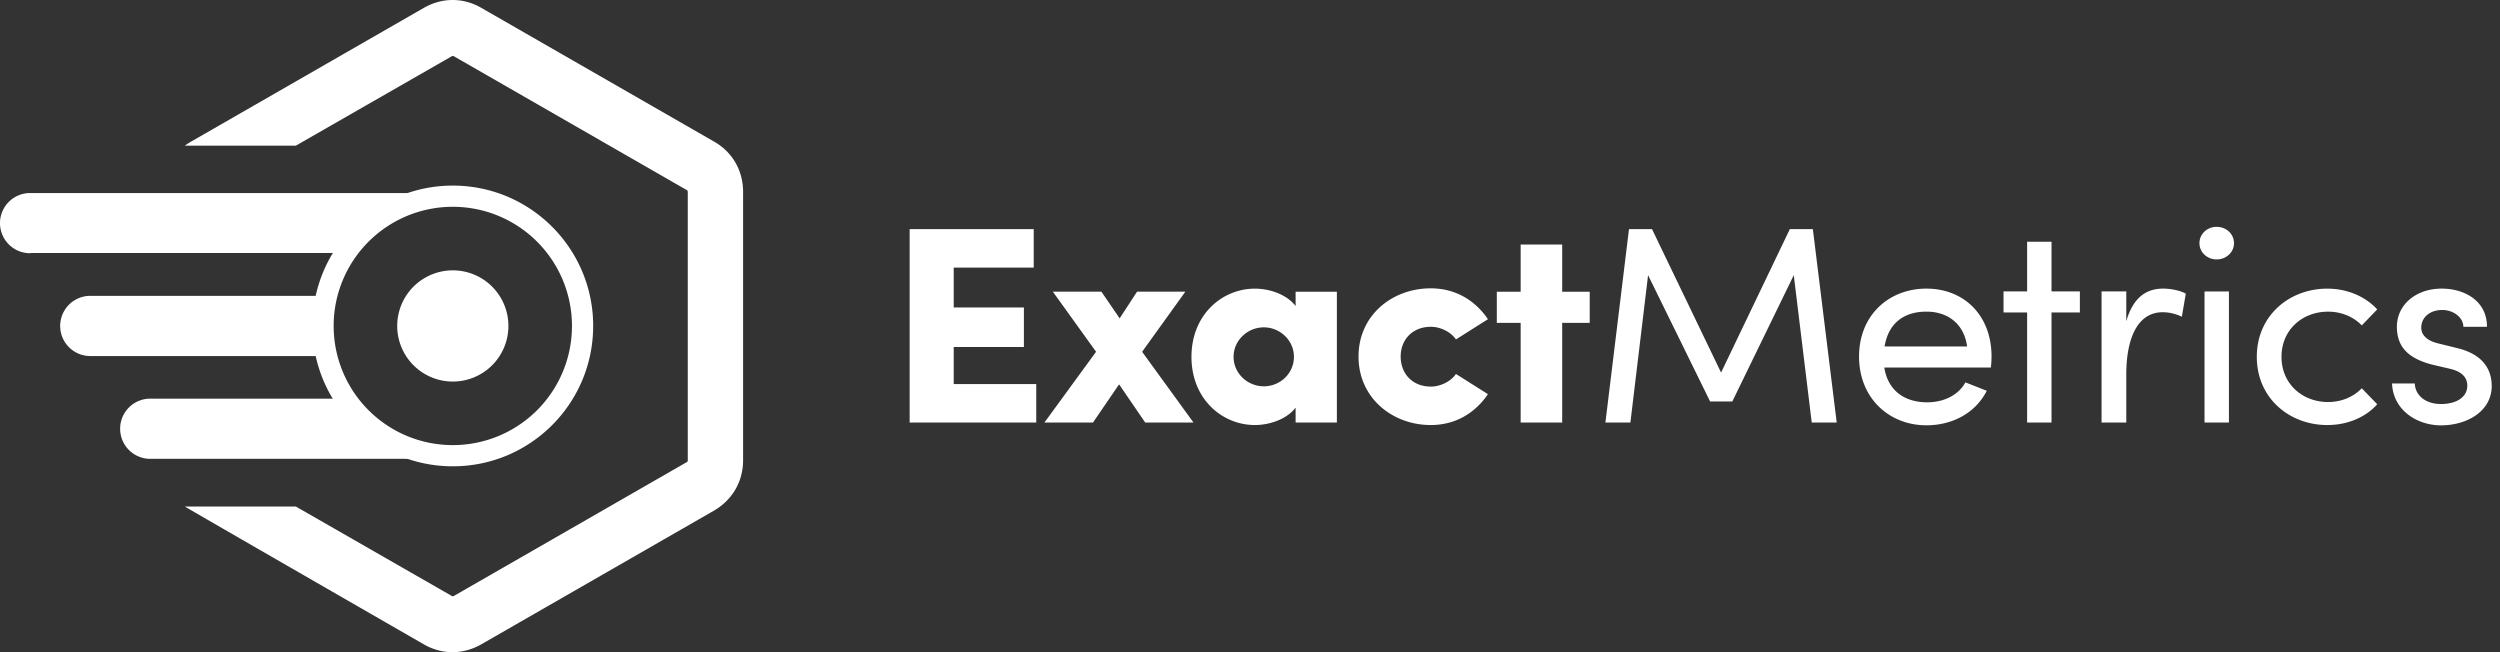
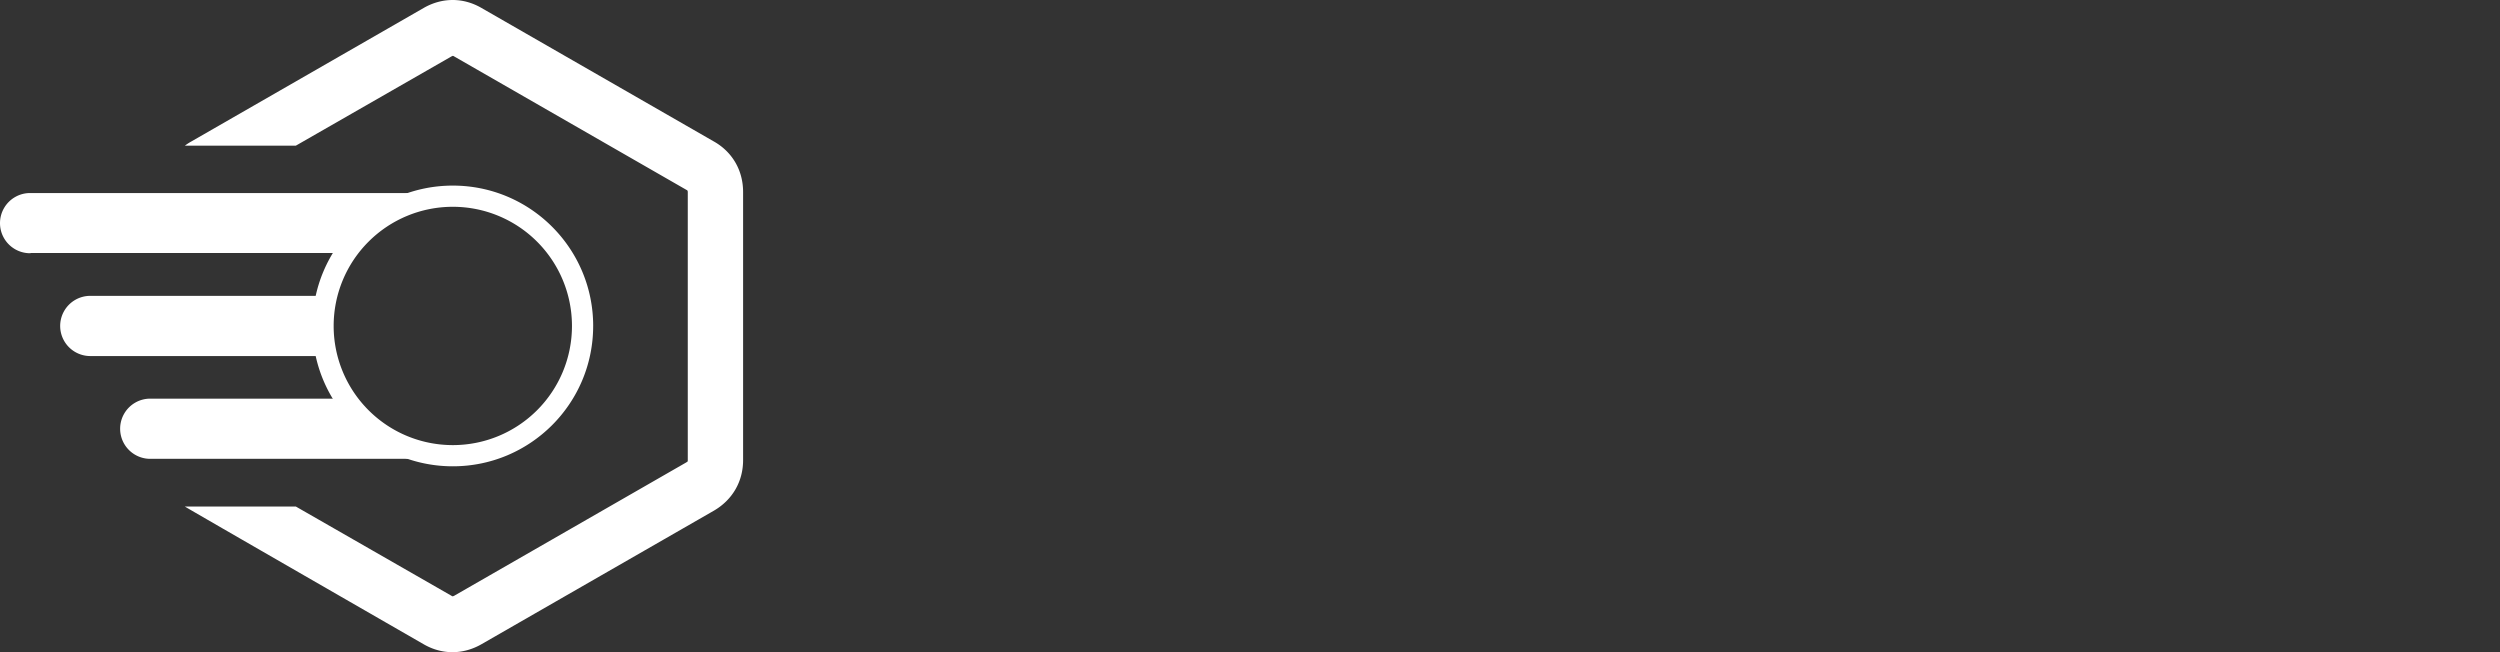
<svg xmlns="http://www.w3.org/2000/svg" width="184" height="48" viewBox="0 0 184 48" fill="none">
  <rect x="0" y="0" width="184" height="48" fill="#333333" stroke="none" />
  <path d="M11.057 29.34h14.085c1.755 2.658 4.767 4.43 8.185 4.43h-22.27a2.215 2.215 0 010-4.43zM6.644 26.205a2.215 2.215 0 010-4.43h17.17c-.16.71-.249 1.452-.249 2.215 0 .763.089 1.506.249 2.215H6.644zM2.215 18.638a2.215 2.215 0 010-4.43h31.112-.534c-.071 0-.142 0-.211.018h-.035c-.071 0-.143.017-.231.017h-.035c-.071 0-.123.017-.194.017h-.035c-.07.017-.142.017-.211.034h-.054c-.143.018-.283.054-.426.072l-.054.017c-.072.017-.123.034-.194.034l-.055.018-.16.034-.054.017c-.071.018-.123.035-.194.054l-.035.018a4.016 4.016 0 00-.16.054l-.071.017-.16.054-.071.017a.778.778 0 00-.195.072l-.034.017-.143.054-.071.035c-.054.017-.106.054-.16.071l-.072.034-.123.055-.07.034c-.055.017-.107.054-.16.071l-.072.035-.106.054-.123.071-.106.054-.088.055-.09.054-.122.071-.072.054-.088.054-.123.072-.089.054-.054.034-.337.232-.017.017-.214.16-.018.017c-.105.089-.23.177-.337.266l-.017.017a9.656 9.656 0 00-1.86 2.109H2.269l-.054.015z" fill="#fff" />
  <path d="M43.658 23.99c0-5.704-4.624-10.33-10.33-10.33-5.708 0-10.331 4.623-10.331 10.33s4.623 10.33 10.33 10.33 10.33-4.626 10.33-10.33zm-19.101 0a8.767 8.767 0 018.77-8.77 8.767 8.767 0 018.77 8.77 8.767 8.767 0 01-8.77 8.77 8.768 8.768 0 01-8.77-8.77z" fill="#fff" />
  <path d="M52.551 10.419L35.436.585c-1.346-.78-2.889-.78-4.252 0L14.069 10.42c-.16.088-.32.194-.46.3h8.167l11.463-6.573c.017 0 .07-.035.088-.035a.19.19 0 01.089.035l17.115 9.833c.017 0 .054.035.071.055a.267.267 0 01.018.105v19.722c0 .034 0 .088-.018.105 0 .018-.054.035-.071.055l-17.115 9.833c-.017 0-.072.035-.089.035a.19.19 0 01-.088-.035l-11.463-6.573h-8.17c.143.106 17.575 10.134 17.575 10.134 1.346.78 2.89.78 4.253 0l17.115-9.834c1.363-.797 2.143-2.143 2.143-3.72V14.139c.003-1.577-.775-2.943-2.14-3.72z" fill="#fff" />
-   <path d="M33.327 28.082a4.092 4.092 0 100-8.184 4.092 4.092 0 000 8.184zM70.194 28.267V25.54h5.165v-2.913h-5.165v-2.933h5.887v-2.83H66.95v14.235h9.318v-2.83h-6.073zM87.84 31.098l-3.78-5.207 3.181-4.423h-3.554l-1.28 1.963-1.343-1.963H77.49l3.181 4.422-3.8 5.207h3.574l1.92-2.81 1.922 2.81h3.554zM95.357 21.47v1.054c-.702-.91-2.004-1.28-2.996-1.28-2.396 0-4.669 1.901-4.669 5.02 0 3.12 2.273 5.019 4.669 5.019.992 0 2.294-.373 2.996-1.28v1.095h3.037V21.47h-3.037zm-2.335 6.963c-1.2 0-2.231-.95-2.231-2.17 0-1.219 1.034-2.17 2.23-2.17 1.159 0 2.212.93 2.212 2.17 0 1.239-1.034 2.17-2.211 2.17zM105.298 31.283c1.86 0 3.284-.91 4.215-2.272l-2.355-1.487c-.393.578-1.178.929-1.838.929-1.405 0-2.231-.992-2.231-2.211 0-1.2.826-2.19 2.231-2.19.66 0 1.445.351 1.838.93l2.355-1.488c-.929-1.363-2.355-2.272-4.215-2.272-2.811 0-5.31 1.962-5.31 5.02 0 3.057 2.501 5.04 5.31 5.04zM114.977 21.47V18h-3.057v3.47h-1.755v2.295h1.755V31.1h3.057v-7.338h2.026v-2.291h-2.026zM135.182 31.098l-1.756-14.235h-1.694l-5.061 10.558-5.083-10.558h-1.694l-1.736 14.235h1.839l1.301-10.846 4.566 9.297h1.634l4.524-9.297 1.321 10.846h1.839zM146.577 26.242c0-3.058-2.045-5-4.793-5-2.747 0-4.958 1.942-4.958 5 0 3.057 2.211 5.06 4.958 5.06 1.86 0 3.596-.867 4.442-2.54l-1.57-.619c-.536.97-1.631 1.467-2.811 1.467-1.653 0-2.891-.846-3.161-2.562h7.849c.022-.268.044-.536.044-.806zm-7.872-.744c.29-1.736 1.446-2.562 3.079-2.562 1.592 0 2.769.91 2.996 2.562h-6.075zM153.079 21.449h-2.087v-3.657h-1.796v3.657h-1.736v1.55h1.736v8.099h1.796v-8.099h2.087v-1.55zM159.2 21.242c-1.282 0-2.211.702-2.706 2.396v-2.19h-1.819v9.65h1.819v-3.533c0-2.54.765-4.585 2.686-4.585.373 0 .888.082 1.404.331l.291-1.694c-.291-.188-.993-.375-1.675-.375zM163.14 19.094c.702 0 1.282-.517 1.282-1.2 0-.682-.578-1.199-1.282-1.199-.682 0-1.26.517-1.26 1.2 0 .682.58 1.199 1.26 1.199zm-.887 12.003h1.796V21.45h-1.796v9.648zM171.286 31.283c1.509 0 2.831-.578 3.677-1.529l-1.136-1.177c-.6.62-1.468 1.012-2.48 1.012-1.899 0-3.429-1.344-3.429-3.326 0-1.984 1.528-3.325 3.429-3.325 1.012 0 1.88.393 2.48 1.012l1.136-1.178c-.846-.928-2.17-1.528-3.677-1.528-2.767 0-5.185 1.962-5.185 5.02 0 3.056 2.418 5.019 5.185 5.019zM179.651 31.305c2.004 0 3.739-1.095 3.739-2.892 0-1.094-.516-2.294-2.52-2.788l-1.426-.352c-.62-.143-1.239-.495-1.239-1.157 0-.744.619-1.302 1.55-1.302.764 0 1.529.495 1.551 1.238h1.736c0-1.942-1.695-2.81-3.326-2.81-1.943 0-3.305 1.219-3.305 2.81 0 1.55.928 2.336 2.54 2.77l1.321.31c.763.165 1.322.536 1.322 1.26 0 .785-.724 1.343-1.943 1.343-1.178 0-1.899-.683-1.921-1.51h-1.675c.083 1.985 1.86 3.08 3.596 3.08z" fill="#fff" />
</svg>